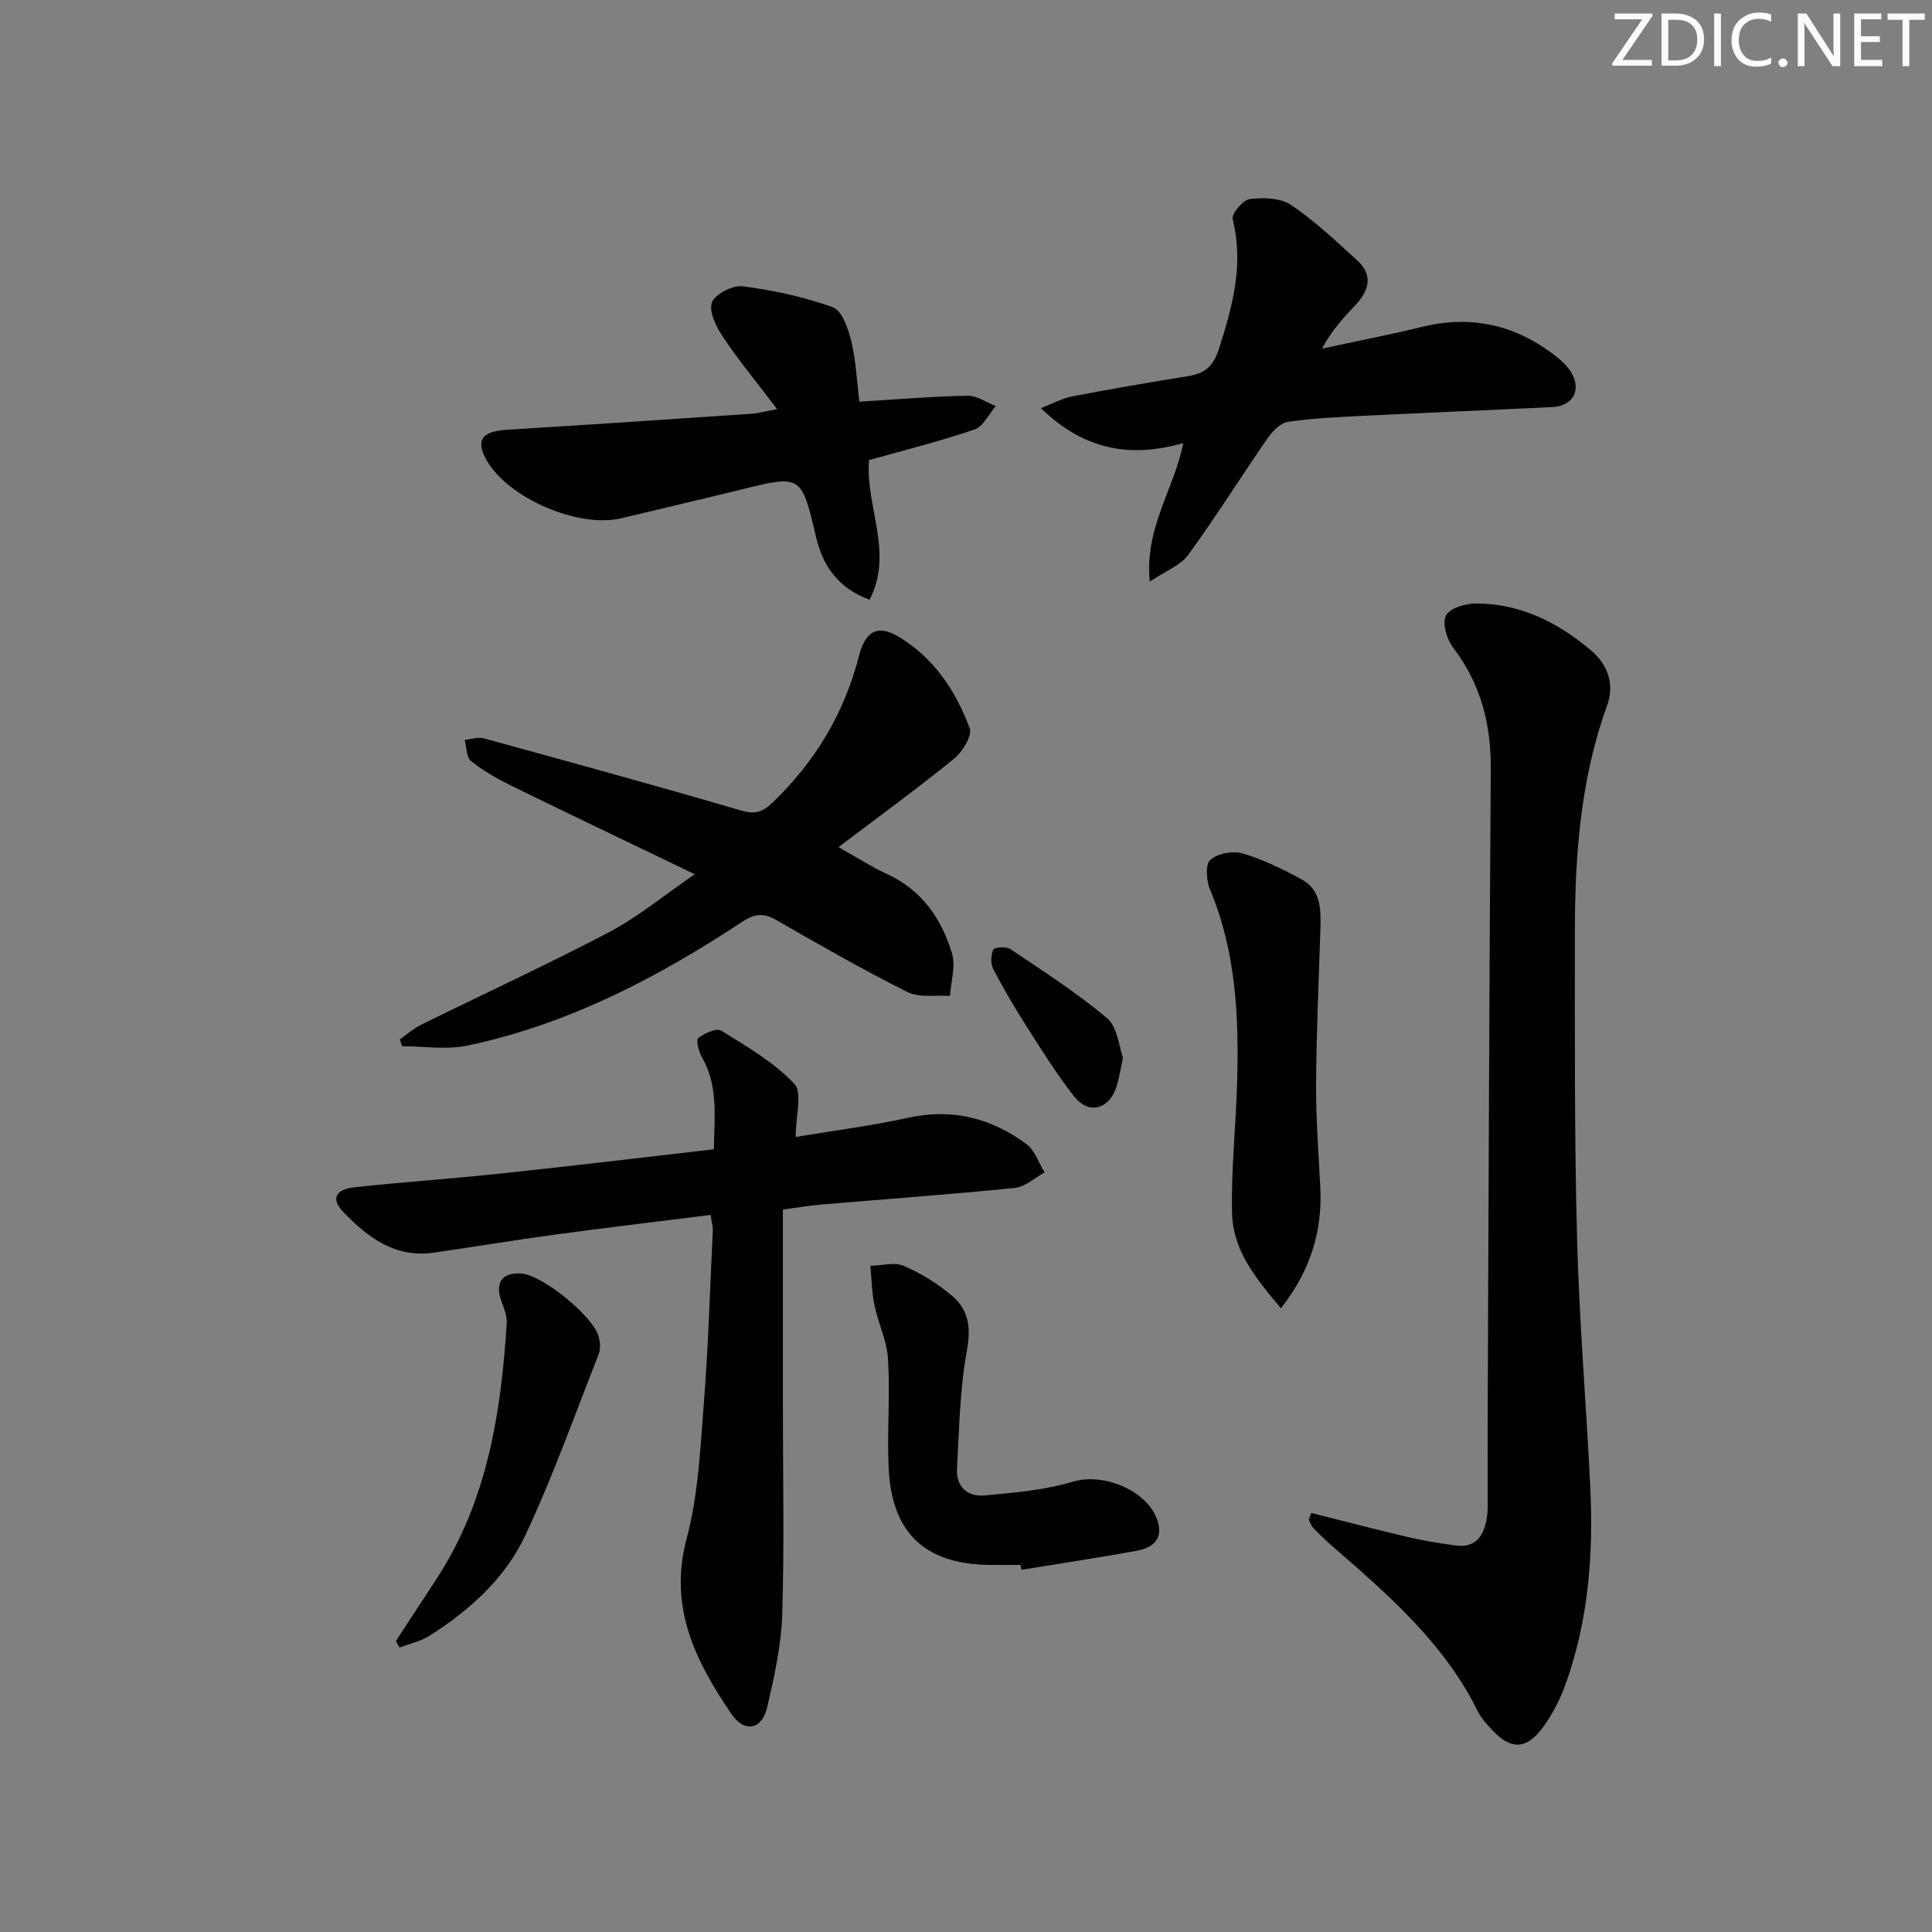
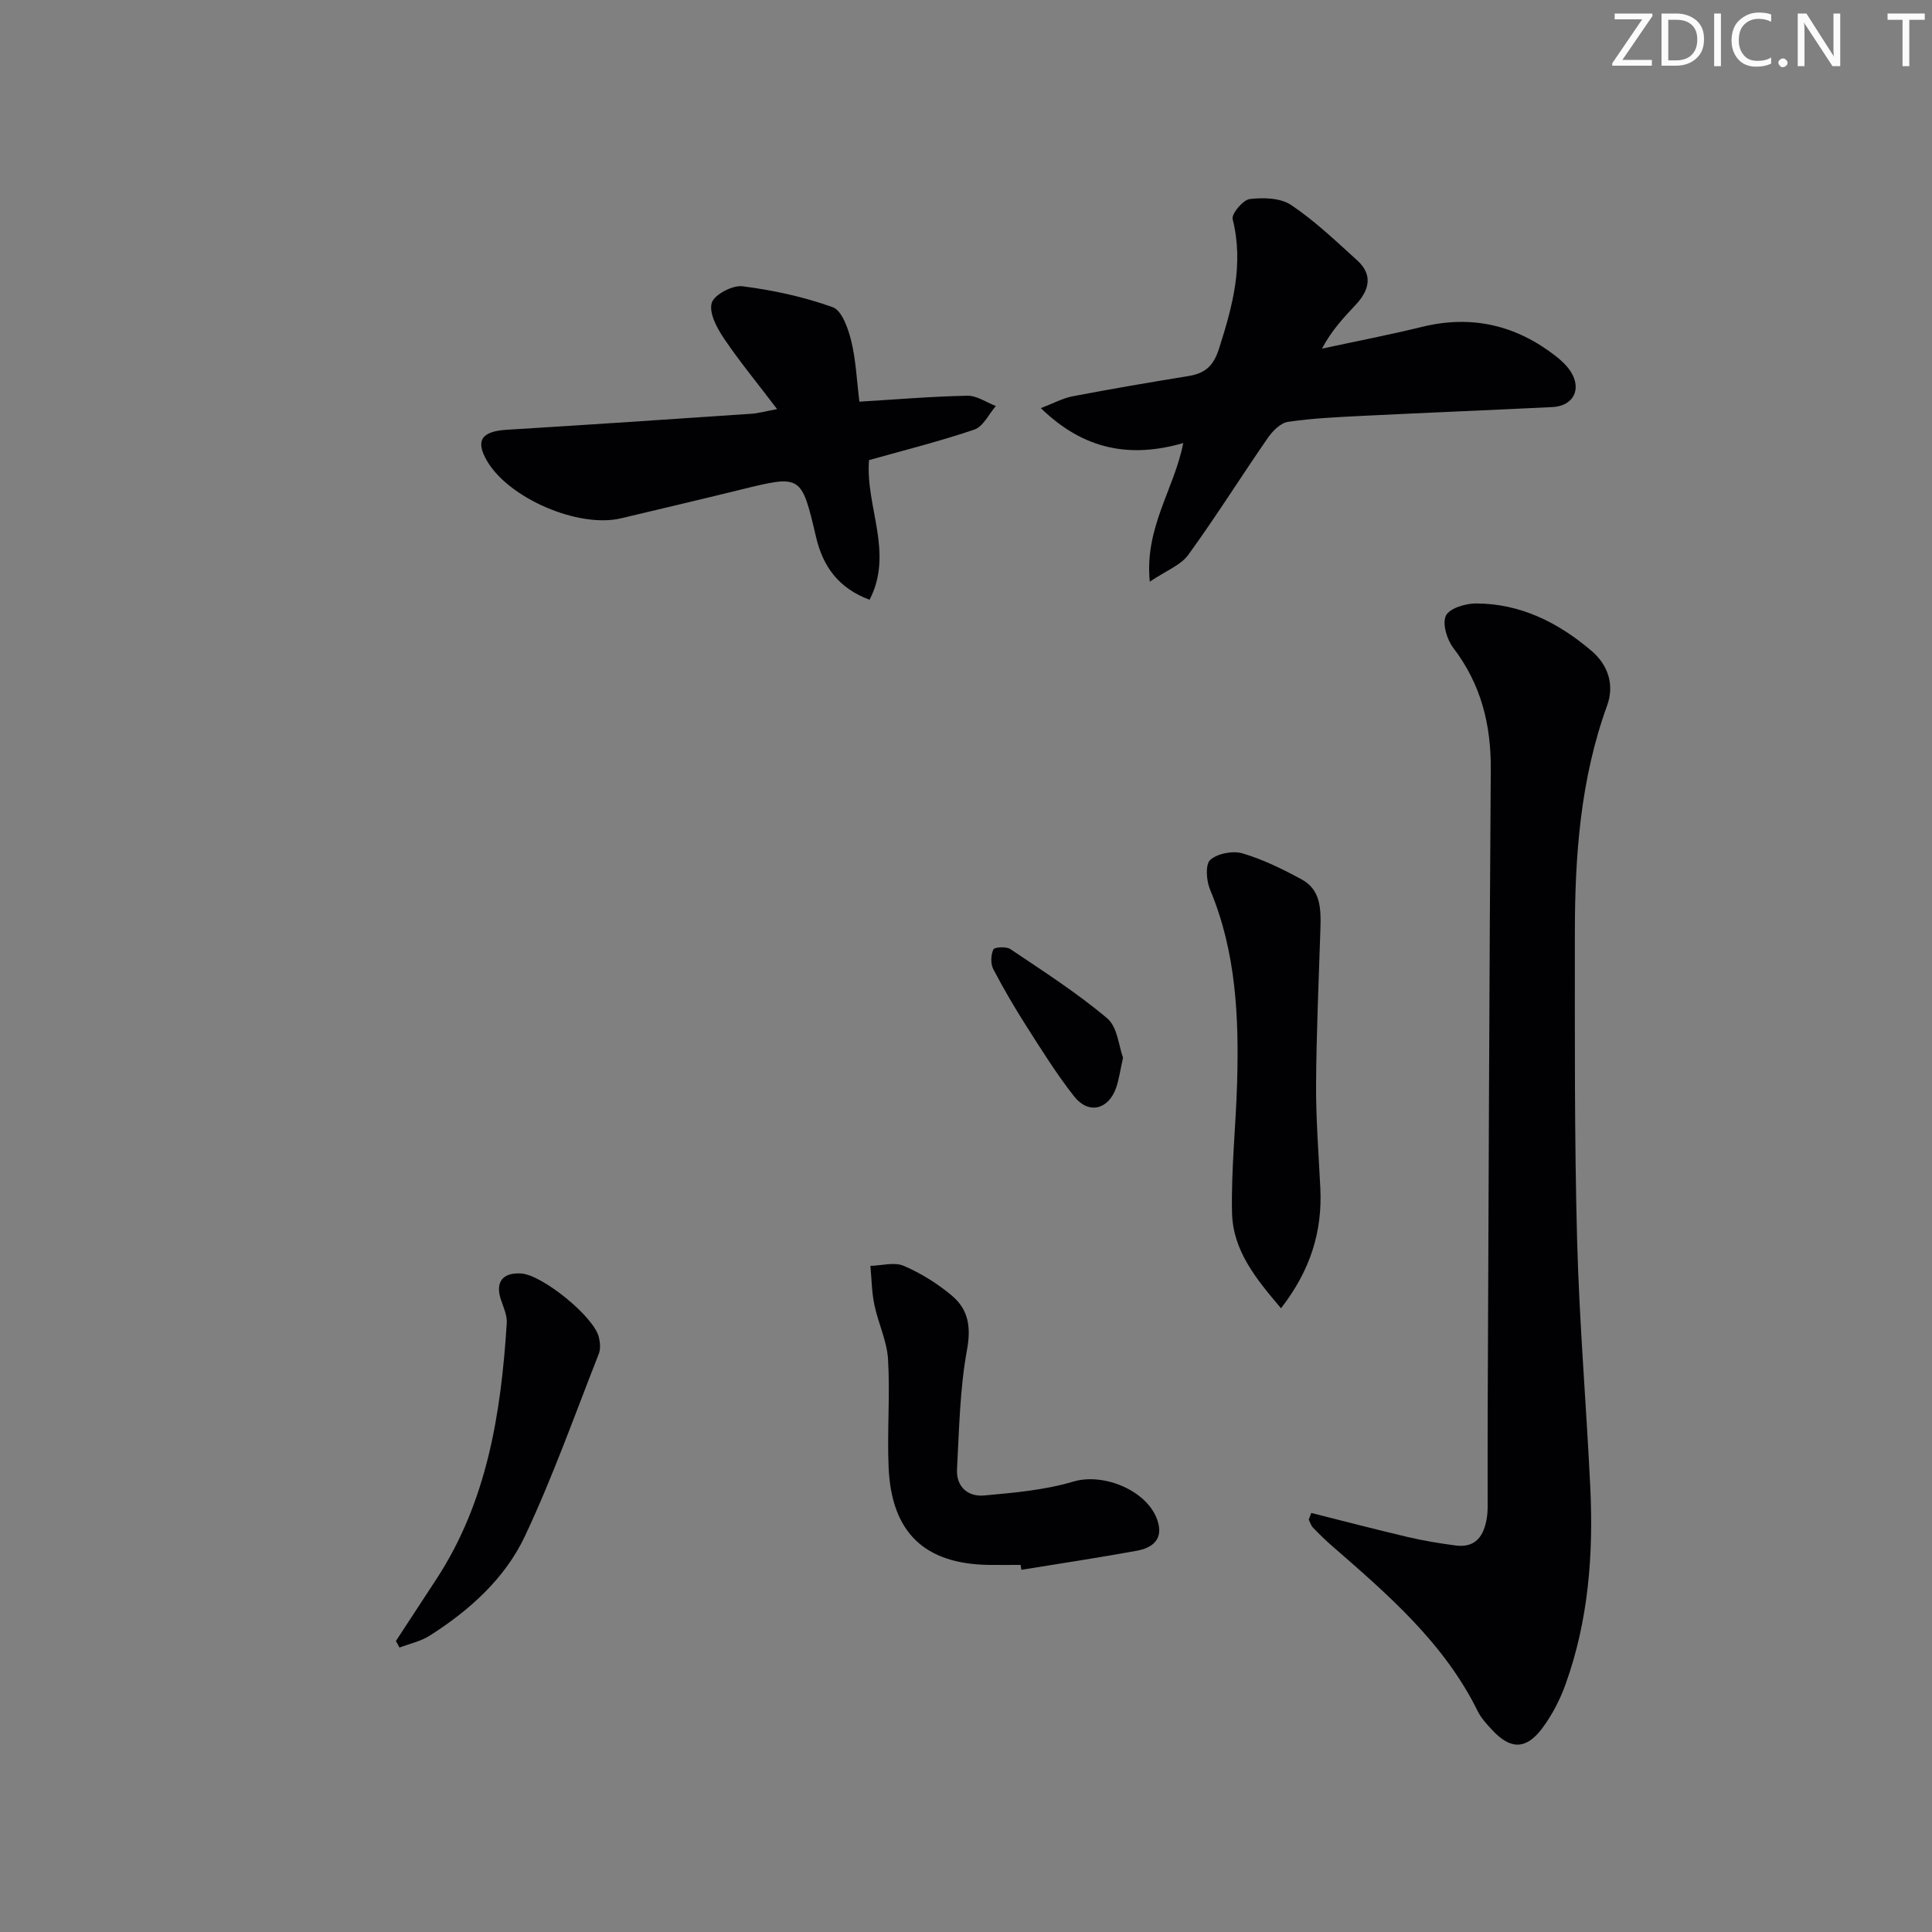
<svg xmlns="http://www.w3.org/2000/svg" enable-background="new 0 0 400 400" viewBox="0 0 400 400">
  <rect x="0" y="0" width="400" height="400" fill="#808080" stroke="none" />
  <path d="m342.2 3.2-6.3 9.2h6.1v1.2h-8.2v-.5l6.2-9.1h-5.7v-1.2h7.8v.4z" fill="#fafbfa" />
  <path d="m344 13.7v-10.9h3.1c1.6 0 3 .5 4.1 1.4 1.1 1 1.6 2.2 1.6 3.9s-.5 3-1.6 4-2.5 1.5-4.2 1.5h-3zm1.4-9.6v8.4h1.6c1.4 0 2.5-.4 3.2-1.1.8-.8 1.2-1.8 1.2-3.2s-.4-2.4-1.2-3.1-1.8-1-3.1-1z" fill="#fafbfa" />
  <path d="m356.3 2.8v10.9h-1.4v-10.9z" fill="#fafbfa" />
  <path d="m366.6 13.2c-.8.4-1.8.6-3 .6-1.6 0-2.8-.5-3.7-1.5s-1.4-2.3-1.4-3.9c0-1.7.5-3.2 1.6-4.2s2.4-1.6 4-1.6c1 0 1.9.1 2.6.4v1.5c-.8-.4-1.6-.6-2.6-.6-1.2 0-2.2.4-3 1.2s-1.1 1.9-1.1 3.3c0 1.3.4 2.3 1.1 3.1s1.6 1.1 2.8 1.1c1.1 0 2-.2 2.8-.7v1.3z" fill="#fafbfa" />
  <path d="m368.2 13c0-.3.1-.5.3-.6.2-.2.4-.3.6-.3.3 0 .5.1.7.3s.3.4.3.6-.1.5-.3.6c-.2.2-.4.3-.7.3s-.5-.1-.6-.3c-.2-.2-.3-.4-.3-.6z" fill="#fafbfa" />
  <path d="m381.1 13.7h-1.7l-5.5-8.4c-.2-.2-.3-.5-.4-.7 0 .2.1.8.1 1.5v7.6h-1.4v-10.9h1.8l5.3 8.3c.3.4.4.6.4.8 0-.3-.1-.8-.1-1.6v-7.5h1.4v10.9z" fill="#fafbfa" />
-   <path d="m389.7 13.7h-5.8v-10.9h5.6v1.2h-4.2v3.5h3.9v1.2h-3.9v3.7h4.4z" fill="#fafbfa" />
  <path d="m398.4 4.1h-3.1v9.6h-1.4v-9.6h-3.1v-1.3h7.7v1.3z" fill="#fafbfa" />
  <g fill="#010104">
    <path d="m271.48 313.24c6.69 1.68 13.37 3.43 20.09 5.01 3.2.75 6.47 1.28 9.74 1.72 4.32.59 5.96-2.11 6.54-5.79.21-1.31.14-2.66.15-3.99.01-6-.02-11.99.01-17.99.19-44.29.33-88.58.64-132.87.07-9.31-2.02-17.68-7.76-25.19-1.32-1.73-2.32-5.02-1.53-6.67.73-1.53 4.05-2.54 6.22-2.53 9.22.01 17.04 3.95 23.91 9.8 3.47 2.95 4.79 7.05 3.25 11.32-5.54 15.26-6.68 31.11-6.68 47.11 0 21.15-.1 42.31.46 63.45.45 17.1 1.91 34.18 2.73 51.27.67 13.86-.37 27.59-5.1 40.77-1.16 3.24-2.81 6.44-4.87 9.19-3.34 4.44-6.57 4.39-10.31.36-1.13-1.21-2.31-2.48-3.03-3.94-6.97-14.13-18.58-24.13-30.14-34.19-1.38-1.2-2.68-2.47-3.95-3.79-.42-.44-.6-1.1-.89-1.66.16-.47.34-.93.52-1.39z" />
-     <path d="m147.13 251.54c-10.88 1.36-21.56 2.63-32.21 4.07-8.39 1.13-16.74 2.53-25.12 3.74-8.01 1.15-13.7-3.16-18.76-8.46-2.55-2.66-1.64-4.65 2.42-5.09 10.08-1.08 20.2-1.77 30.27-2.84 14.53-1.54 29.04-3.29 44.07-5.01.09-6.7.97-13.1-2.5-19.12-.66-1.15-1.23-3.56-.74-3.93 1.31-.98 3.8-2.12 4.78-1.51 5.31 3.29 10.88 6.54 15.12 10.99 1.71 1.79.28 6.58.28 11.01 7.75-1.29 15.59-2.28 23.29-3.97 9.13-2.01 17.19.07 24.46 5.43 1.76 1.3 2.55 3.89 3.79 5.89-2.05 1.11-4.03 2.99-6.17 3.21-13.39 1.35-26.83 2.32-40.24 3.45-2.12.18-4.22.55-7.78 1.02v40.92c0 14.33.31 28.67-.14 42.99-.2 6.4-1.65 12.82-3.1 19.1-1.08 4.7-4.71 5.42-7.44 1.41-7.38-10.89-13.05-22.03-9.26-36.24 2.41-9.05 2.84-18.7 3.58-28.12.93-11.93 1.28-23.9 1.85-35.85.01-.78-.24-1.59-.45-3.09z" />
-     <path d="m173.6 175.39c3.89 2.18 6.83 4.09 9.98 5.53 7.23 3.3 11.33 9.24 13.51 16.43.81 2.66-.22 5.88-.4 8.85-2.96-.22-6.35.42-8.81-.81-9.21-4.61-18.17-9.74-27.11-14.88-2.64-1.52-4.46-1.41-7.09.33-17.57 11.6-36.11 21.26-56.91 25.64-4.33.91-9.01.13-13.53.13-.15-.48-.31-.95-.46-1.43 1.49-1.03 2.87-2.26 4.48-3.05 12.96-6.4 26.1-12.44 38.89-19.16 5.93-3.12 11.18-7.5 17.69-11.97-13.45-6.48-25.69-12.31-37.86-18.27-2.96-1.45-5.88-3.1-8.44-5.14-.99-.79-.93-2.9-1.35-4.41 1.34-.12 2.78-.64 3.99-.31 17.75 4.87 35.5 9.74 53.16 14.91 2.81.82 4.39.5 6.46-1.48 8.91-8.48 14.97-18.55 18.03-30.46 1.34-5.21 3.86-6.62 8.26-3.99 7.26 4.35 11.8 11.2 14.67 18.92.58 1.54-1.5 4.92-3.26 6.34-7.59 6.17-15.53 11.94-23.9 18.28z" />
    <path d="m238.05 120.43c-1.11-11.26 5.05-19.09 6.93-28.7-10.85 3.13-20.52 1.5-29.48-7.23 2.56-.98 4.5-2.05 6.57-2.45 7.98-1.53 16-2.89 24.02-4.2 3.41-.56 5.14-2.05 6.3-5.68 2.81-8.81 5.16-17.43 2.82-26.79-.28-1.11 2.14-4 3.54-4.17 2.82-.34 6.38-.24 8.58 1.24 4.91 3.3 9.27 7.47 13.68 11.47 3.31 3.01 2.46 6.19-.29 9.14-2.48 2.66-4.99 5.28-7.02 9.12 6.93-1.49 13.9-2.84 20.78-4.52 10.26-2.5 19.41-.34 27.64 6.08 1.16.91 2.31 1.98 3.09 3.21 2.32 3.67.53 7.11-3.8 7.33-13.11.64-26.23 1.17-39.35 1.82-5.15.26-10.31.49-15.4 1.24-1.54.23-3.18 1.89-4.17 3.32-5.56 8.04-10.75 16.34-16.49 24.24-1.56 2.14-4.58 3.25-7.95 5.53z" />
    <path d="m180.04 124.17c-6.46-2.38-9.66-6.94-11.07-12.92-3.06-12.99-3.01-12.98-15.72-9.85-8.21 2.02-16.45 3.95-24.67 5.91-8.77 2.09-23.23-4.11-27.76-11.9-2.44-4.2-1.12-6.11 4.08-6.43 16.92-1.03 33.84-2.18 50.75-3.32 1.3-.09 2.58-.46 5.24-.96-4.04-5.32-7.78-9.85-11.05-14.7-1.44-2.14-3.09-5.26-2.48-7.29.5-1.7 4.3-3.71 6.37-3.44 6.33.81 12.7 2.18 18.69 4.34 1.9.69 3.19 4.42 3.82 6.98.97 3.96 1.13 8.11 1.69 12.57 7.8-.47 15.07-1.09 22.35-1.23 1.95-.04 3.93 1.38 5.9 2.13-1.46 1.68-2.62 4.26-4.45 4.88-7.17 2.44-14.54 4.27-21.81 6.32-.78 9.6 5.18 19.13.12 28.91z" />
-     <path d="m265.22 270.86c-5.21-6.12-9.97-11.97-10.14-19.75-.2-8.95.79-17.92 1.05-26.88.39-13.65-.2-27.16-5.6-40.05-.77-1.83-1.01-5.2.03-6.14 1.5-1.34 4.67-1.95 6.68-1.36 4.26 1.26 8.35 3.27 12.27 5.4 3.95 2.15 3.99 6.17 3.87 10.11-.34 10.8-.84 21.59-.9 32.39-.04 7.14.53 14.28.88 21.42.43 8.96-2.02 16.97-8.14 24.86z" />
+     <path d="m265.22 270.86c-5.21-6.12-9.97-11.97-10.14-19.75-.2-8.95.79-17.92 1.05-26.88.39-13.65-.2-27.16-5.6-40.05-.77-1.83-1.01-5.2.03-6.14 1.5-1.34 4.67-1.95 6.68-1.36 4.26 1.26 8.35 3.27 12.27 5.4 3.95 2.15 3.99 6.17 3.87 10.11-.34 10.8-.84 21.59-.9 32.39-.04 7.14.53 14.28.88 21.42.43 8.96-2.02 16.97-8.14 24.86" />
    <path d="m211.31 324c-2.16 0-4.33.02-6.49 0-13.35-.17-20.23-6.64-20.84-20.13-.33-7.47.32-14.98-.12-22.43-.22-3.8-2.04-7.48-2.83-11.29-.55-2.63-.57-5.38-.82-8.07 2.32-.05 4.96-.84 6.9 0 3.59 1.54 7.05 3.7 10.03 6.22 3.33 2.83 3.94 6.42 3.07 11.15-1.49 8.09-1.62 16.45-2.07 24.71-.2 3.65 2.25 5.78 5.65 5.46 6.2-.57 12.54-1.11 18.45-2.88 6.31-1.89 15.69 1.96 17.52 8.44 1.05 3.7-1.37 5.33-4.37 5.88-7.95 1.46-15.95 2.65-23.93 3.95-.05-.32-.1-.67-.15-1.01z" />
    <path d="m81.97 339.75c2.77-4.24 5.55-8.49 8.33-12.73 10.57-16.13 13.43-34.39 14.62-53.09.1-1.56-.65-3.21-1.18-4.76-1.26-3.68.27-5.75 4.15-5.51 4.38.27 15.06 8.92 16.09 13.17.27 1.09.39 2.44 0 3.45-4.97 12.62-9.51 25.45-15.27 37.7-4.15 8.83-11.49 15.42-19.76 20.67-1.85 1.18-4.15 1.66-6.24 2.46-.24-.46-.49-.91-.74-1.36z" />
    <path d="m232.51 218.99c-.61 2.73-.84 4.56-1.44 6.25-1.6 4.54-5.72 5.52-8.69 1.75-3.57-4.54-6.65-9.48-9.76-14.35-2.49-3.9-4.84-7.91-6.98-12.01-.57-1.1-.5-2.9.02-4.05.22-.5 2.67-.66 3.51-.09 6.82 4.59 13.79 9.05 20.05 14.33 2.15 1.79 2.42 5.82 3.29 8.17z" />
  </g>
</svg>